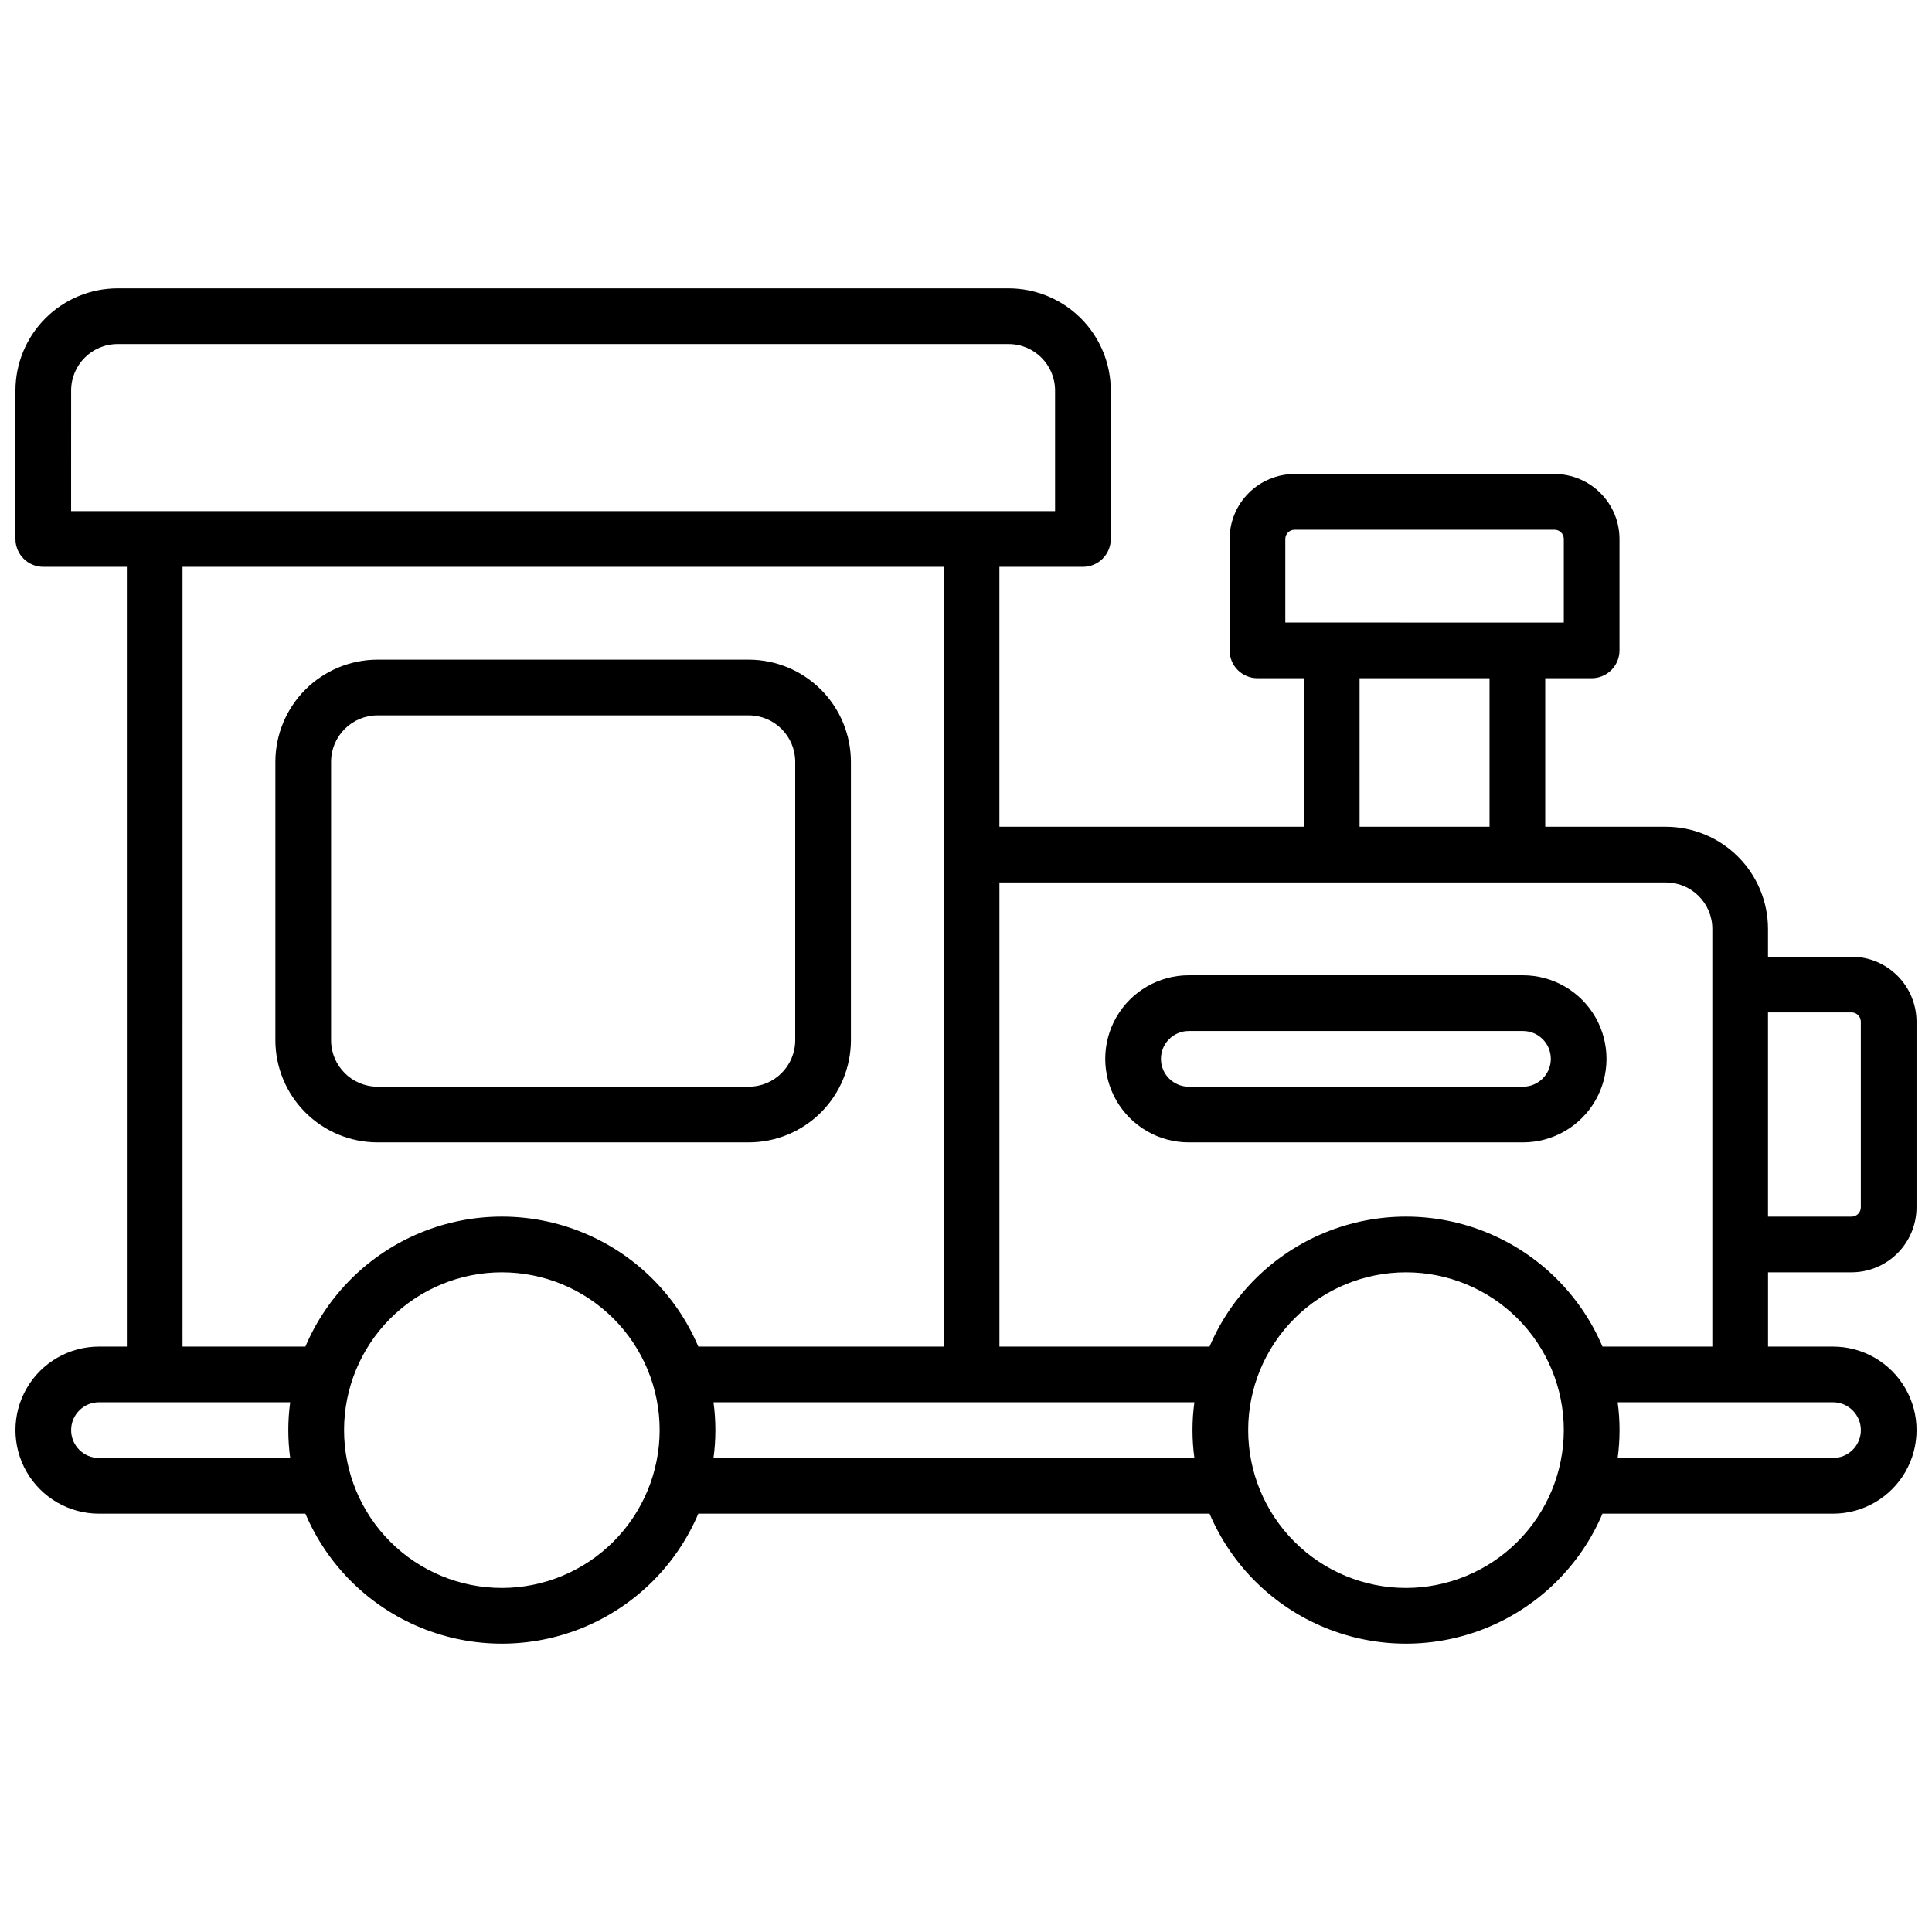
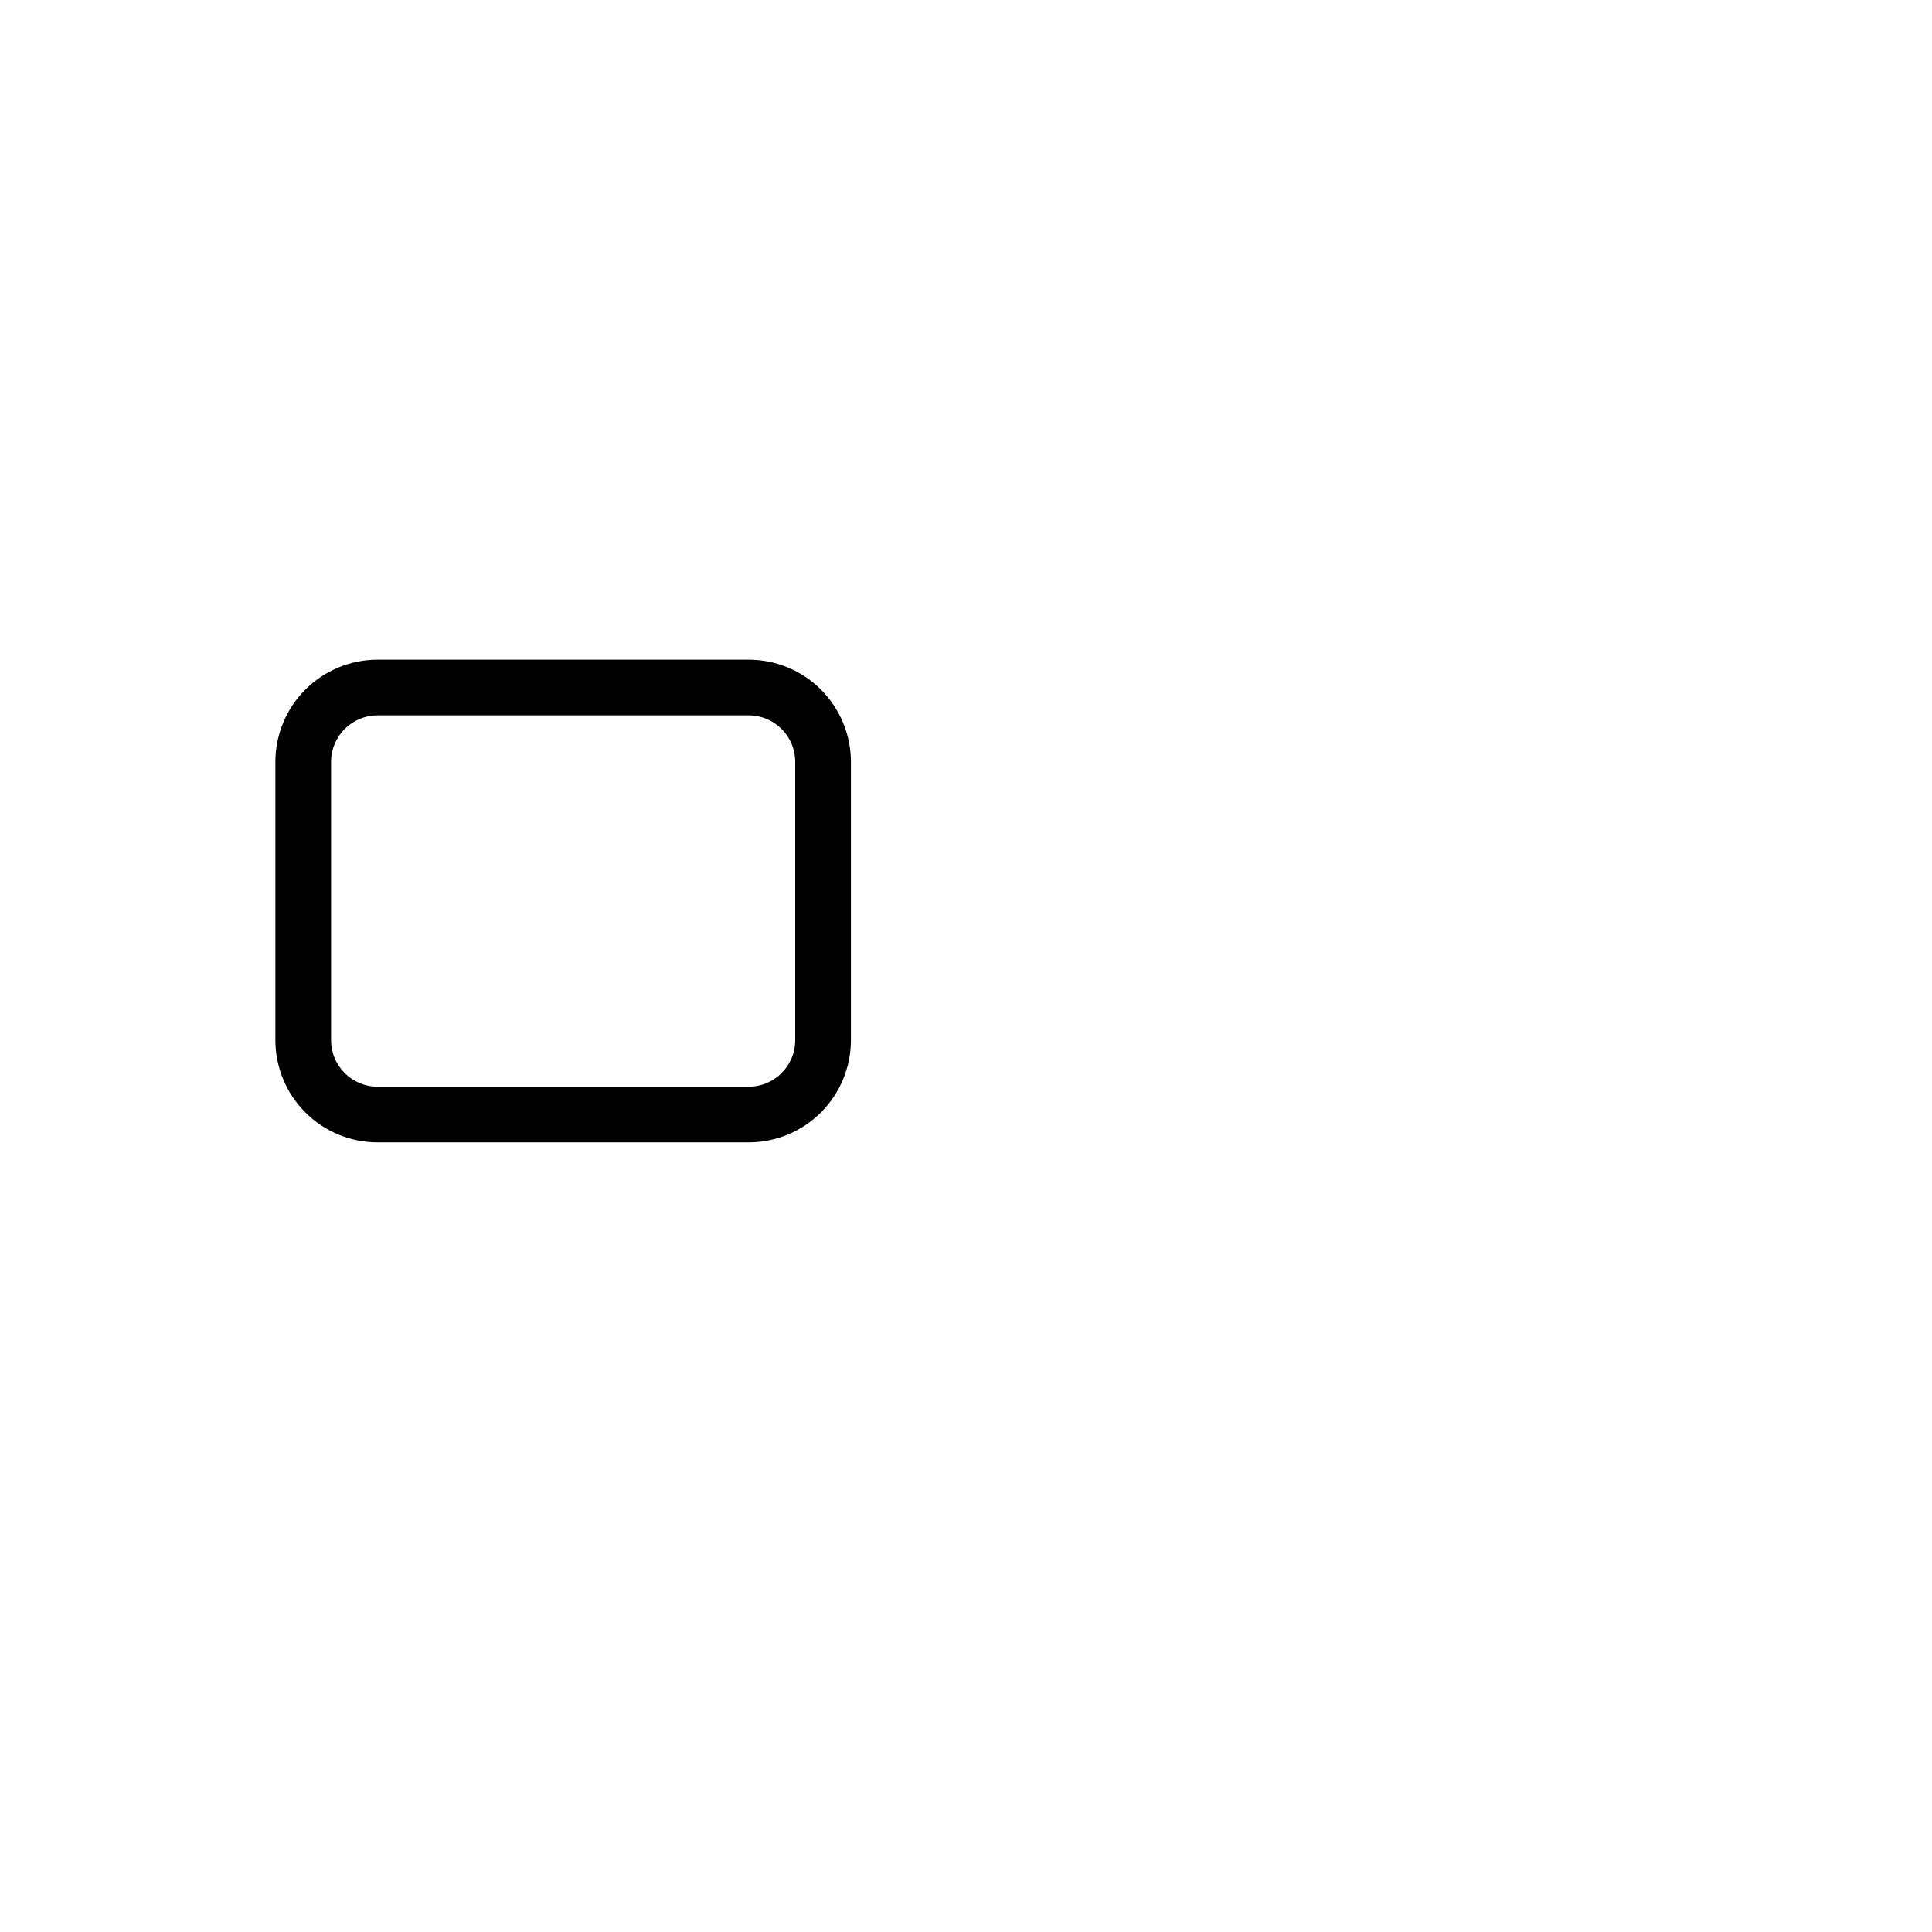
<svg xmlns="http://www.w3.org/2000/svg" width="800px" height="800px" version="1.1" viewBox="144 144 512 512">
  <defs>
    <clipPath id="a">
-       <path d="m148.09 220h503.81v360h-503.81z" />
-     </clipPath>
+       </clipPath>
  </defs>
  <path d="m244.04 446.74h98.398c7.176-0.012 14.051-2.863 19.125-7.938 5.07-5.07 7.926-11.949 7.938-19.121v-73.801c-0.012-7.176-2.867-14.051-7.938-19.125-5.074-5.07-11.949-7.926-19.125-7.938h-98.398c-7.176 0.012-14.051 2.867-19.125 7.938-5.07 5.074-7.926 11.949-7.938 19.125v73.801c0.012 7.172 2.867 14.051 7.938 19.121 5.074 5.074 11.949 7.926 19.125 7.938zm-12.301-100.86c0.012-6.789 5.512-12.289 12.301-12.301h98.398c6.789 0.012 12.289 5.512 12.301 12.301v73.801c-0.012 6.789-5.512 12.289-12.301 12.301h-98.398c-6.789-0.012-12.289-5.512-12.301-12.301z" />
  <g clip-path="url(#a)">
-     <path d="m634.68 481.18c4.566-0.008 8.941-1.82 12.172-5.051 3.227-3.227 5.043-7.606 5.047-12.172v-49.199c-0.004-4.566-1.82-8.941-5.047-12.168-3.231-3.231-7.606-5.047-12.172-5.051h-22.141v-7.379c-0.012-7.176-2.863-14.051-7.938-19.125-5.07-5.07-11.949-7.926-19.121-7.938h-31.98v-39.359h12.301c1.957 0 3.832-0.777 5.215-2.16 1.387-1.387 2.164-3.262 2.164-5.219v-29.52c-0.004-4.566-1.82-8.945-5.051-12.172-3.227-3.231-7.606-5.043-12.168-5.051h-68.883c-4.566 0.008-8.941 1.82-12.168 5.051-3.231 3.227-5.047 7.606-5.051 12.172v29.52c0 4.074 3.305 7.379 7.379 7.379h12.301v39.359h-80.688v-68.879h22.141c1.957 0 3.832-0.777 5.219-2.164 1.383-1.383 2.16-3.258 2.16-5.215v-39.363c-0.012-7.172-2.863-14.051-7.938-19.121-5.074-5.074-11.949-7.926-19.121-7.938h-236.16c-7.172 0.012-14.051 2.863-19.121 7.938-5.074 5.07-7.926 11.949-7.938 19.121v39.363c0 4.074 3.305 7.379 7.379 7.379h22.141v206.64h-7.379c-7.91 0-15.219 4.219-19.176 11.07-3.953 6.848-3.953 15.289 0 22.141 3.957 6.848 11.266 11.07 19.176 11.07h54.699c5.824 13.695 16.809 24.547 30.574 30.203 13.77 5.652 29.211 5.652 42.98 0 13.766-5.656 24.754-16.508 30.574-30.203h135.48c5.82 13.695 16.809 24.547 30.574 30.203 13.77 5.652 29.211 5.652 42.977 0 13.77-5.656 24.754-16.508 30.578-30.203h61.094c7.91 0 15.219-4.223 19.176-11.07 3.953-6.852 3.953-15.293 0-22.141-3.957-6.852-11.266-11.07-19.176-11.07h-17.219v-19.68zm0-68.879v-0.004c0.652 0 1.277 0.262 1.738 0.723 0.461 0.461 0.723 1.086 0.723 1.738v49.199c0 0.652-0.262 1.281-0.723 1.742-0.461 0.461-1.086 0.719-1.738 0.719h-22.141v-54.121zm-150.06-125.46c0-1.359 1.102-2.461 2.461-2.461h68.883c0.652 0 1.277 0.258 1.738 0.719 0.461 0.461 0.719 1.09 0.719 1.742v22.141l-73.801-0.004zm19.68 36.898h34.441v39.359h-34.438zm-341.45-76.262c0.008-6.789 5.508-12.289 12.297-12.297h236.16c6.785 0.008 12.289 5.508 12.297 12.297v31.98h-260.76zm29.52 46.738 201.72 0.004v206.64h-65.031c-5.82-13.699-16.809-24.551-30.574-30.203-13.77-5.656-29.211-5.656-42.98 0-13.766 5.652-24.75 16.504-30.574 30.203h-32.559zm-22.141 236.16v0.004c-4.078 0-7.379-3.305-7.379-7.379 0-4.078 3.301-7.383 7.379-7.383h50.676c-0.668 4.898-0.668 9.863 0 14.762zm106.77 34.441v0.004c-11.094 0-21.73-4.406-29.574-12.25-7.84-7.844-12.246-18.48-12.246-29.57 0-11.094 4.406-21.73 12.246-29.574 7.844-7.84 18.48-12.246 29.574-12.246 11.09 0 21.727 4.406 29.57 12.246 7.844 7.844 12.246 18.48 12.246 29.574-0.012 11.086-4.422 21.715-12.262 29.555-7.84 7.84-18.469 12.25-29.555 12.266zm56.09-34.441-0.004 0.004c0.668-4.898 0.668-9.863 0-14.762h127.44c-0.668 4.898-0.668 9.863 0 14.762zm183.53 34.441-0.004 0.004c-11.094 0-21.73-4.402-29.574-12.246-7.848-7.84-12.254-18.477-12.258-29.57 0-11.09 4.406-21.73 12.246-29.574 7.844-7.844 18.48-12.25 29.57-12.25 11.094 0 21.73 4.402 29.574 12.246s12.25 18.48 12.25 29.574c-0.012 11.086-4.422 21.715-12.262 29.555-7.84 7.84-18.469 12.25-29.559 12.266zm120.53-41.816c0 1.957-0.777 3.832-2.164 5.219-1.383 1.383-3.262 2.16-5.219 2.16h-57.07c0.668-4.898 0.668-9.863 0-14.762h57.07c1.957 0 3.836 0.777 5.219 2.164 1.387 1.383 2.164 3.262 2.164 5.219zm-68.477-22.141c-5.824-13.699-16.809-24.551-30.578-30.203-13.766-5.656-29.207-5.656-42.977 0-13.766 5.652-24.754 16.504-30.574 30.203h-55.684v-123h176.63c6.789 0.012 12.289 5.512 12.297 12.301v110.7z" />
-   </g>
-   <path d="m547.6 402.46h-88.559c-7.91 0-15.219 4.223-19.176 11.07-3.953 6.852-3.953 15.293 0 22.141 3.957 6.852 11.266 11.07 19.176 11.07h88.559c7.91 0 15.219-4.219 19.176-11.07 3.953-6.848 3.953-15.289 0-22.141-3.957-6.848-11.266-11.07-19.176-11.07zm0 29.52-88.559 0.004c-4.078 0-7.379-3.305-7.379-7.383 0-4.074 3.301-7.379 7.379-7.379h88.559c4.078 0 7.383 3.305 7.383 7.379 0 4.078-3.305 7.383-7.383 7.383z" />
+     </g>
</svg>